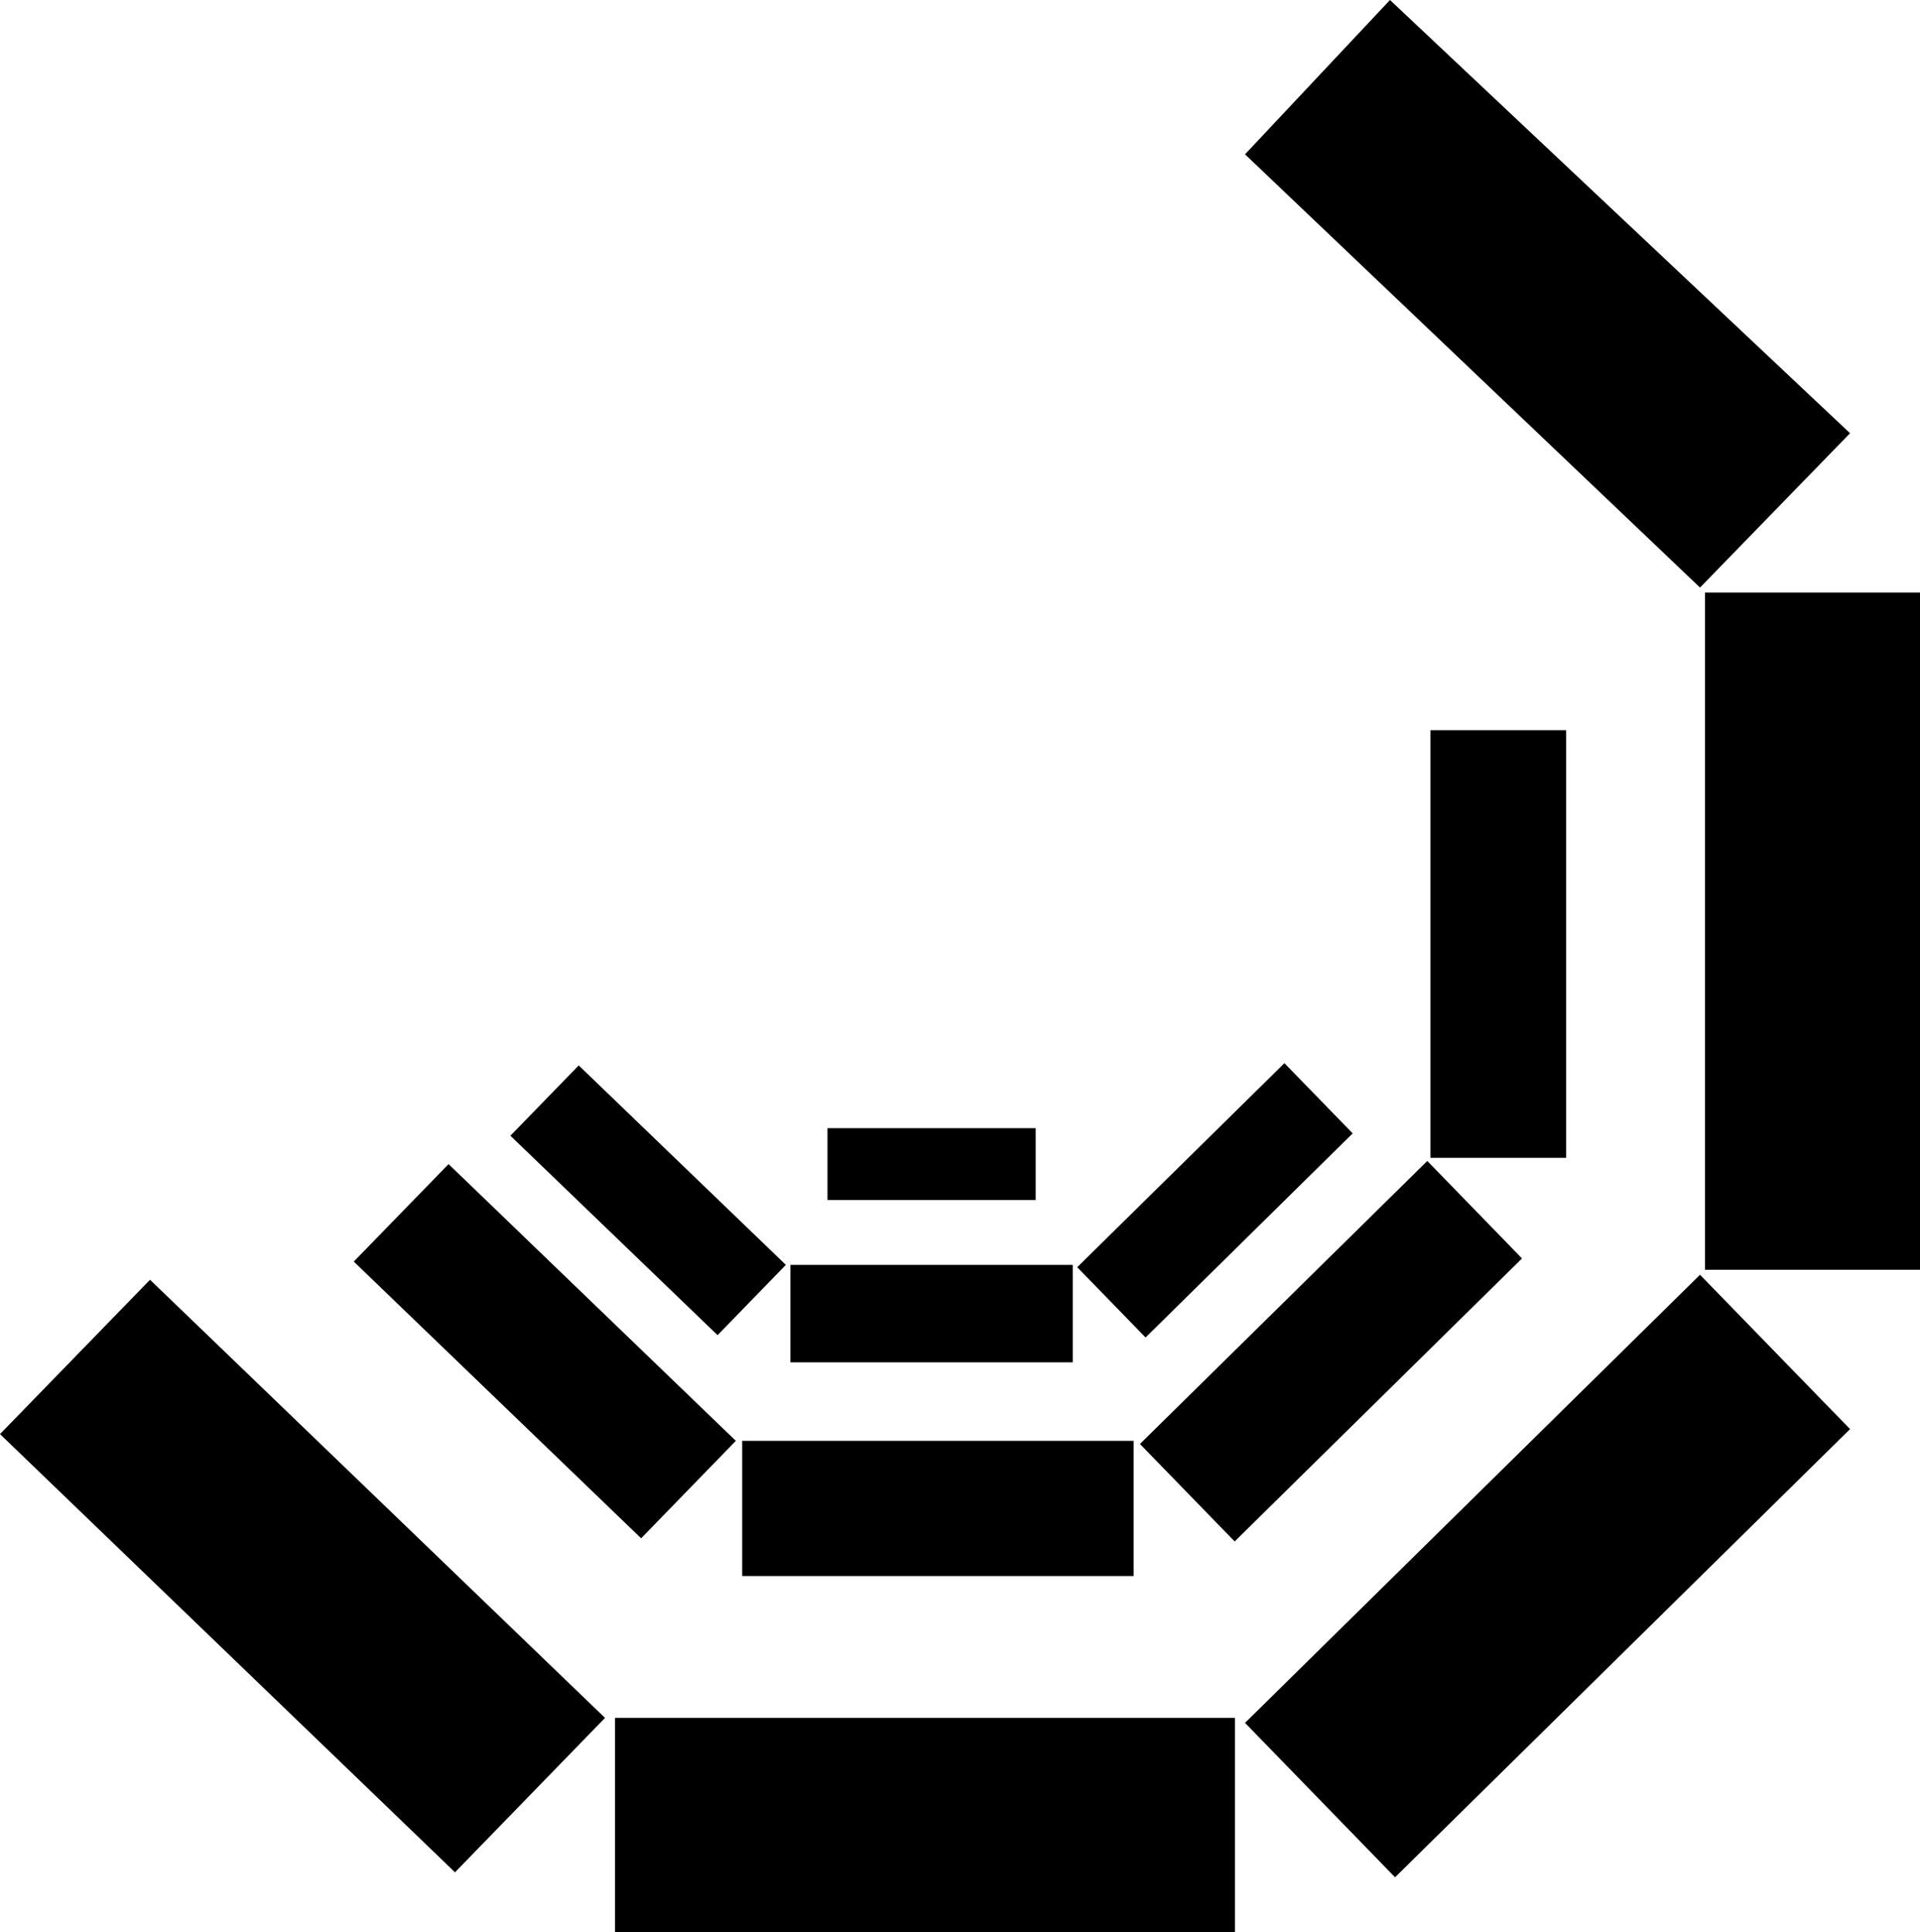
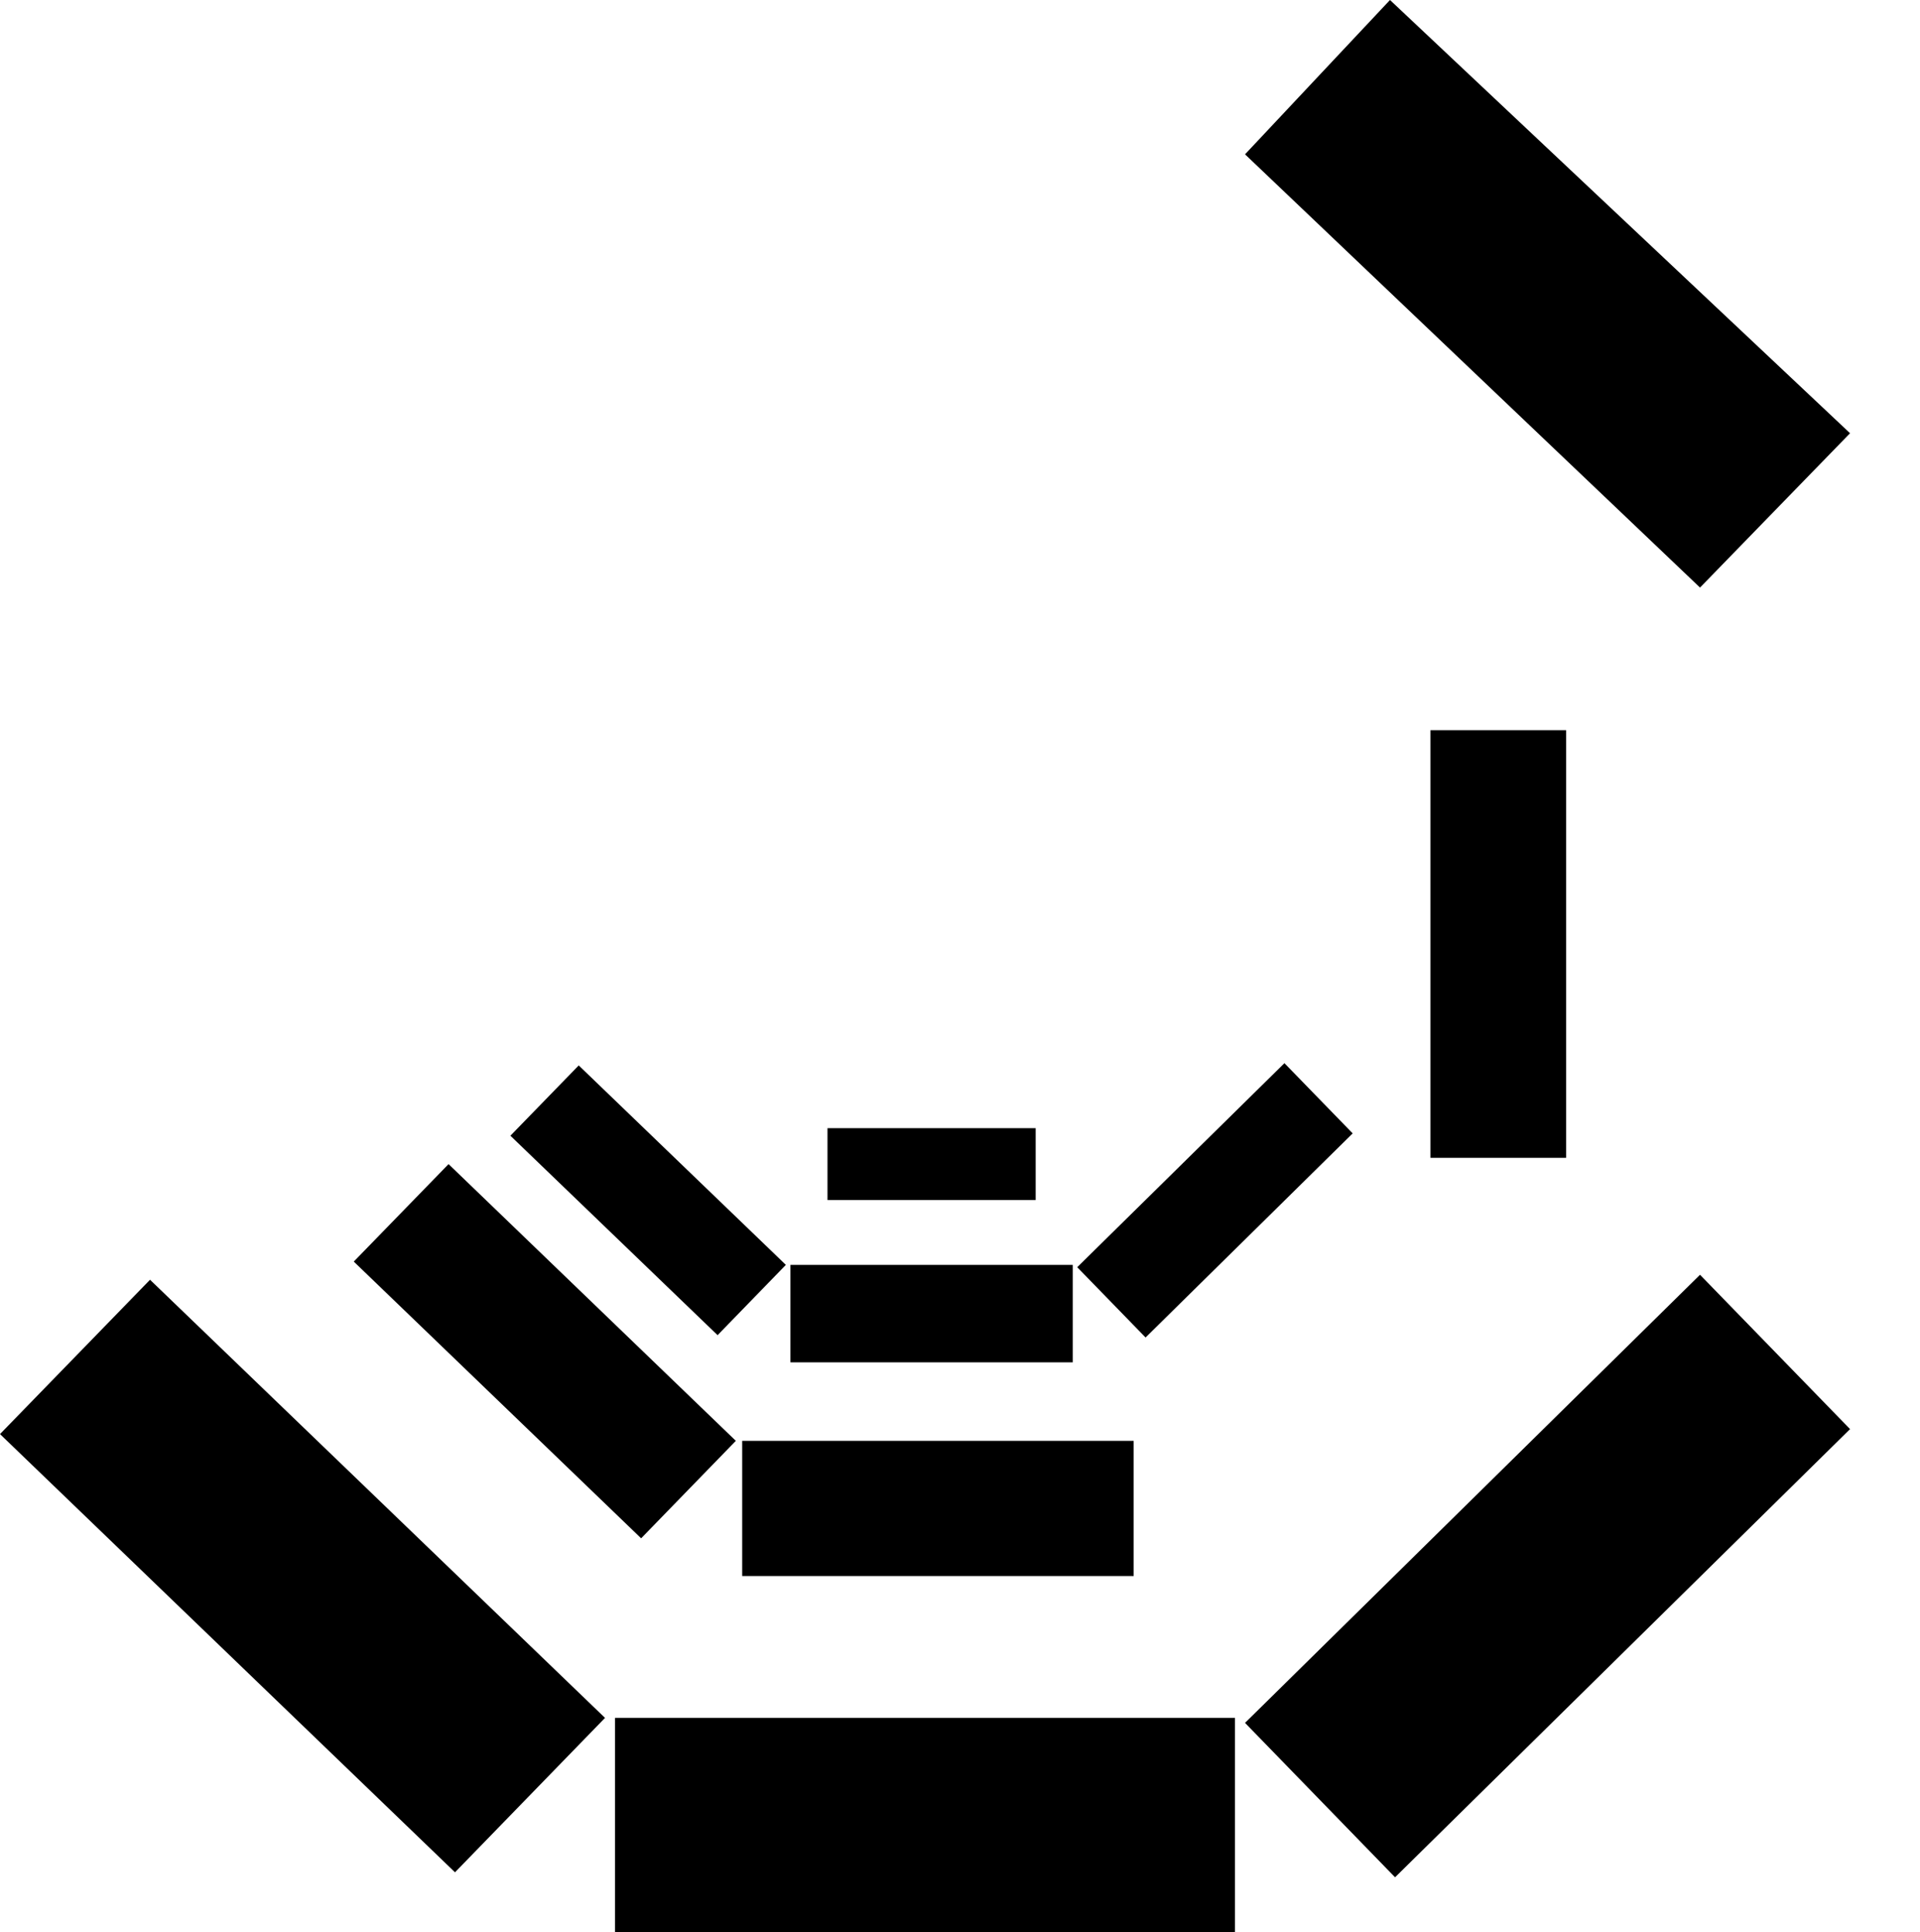
<svg xmlns="http://www.w3.org/2000/svg" id="Camada_2" data-name="Camada 2" viewBox="0 0 238.8 240.24">
  <g id="Camada_2-2" data-name="Camada 2">
    <g id="Camada_1-2" data-name="Camada 1-2">
      <g>
        <polygon points="0 178.32 18.66 159.13 75.25 213.61 56.59 232.81 0 178.32" />
        <rect x="76.49" y="213.61" width="77.11" height="26.63" />
        <polygon points="154.85 19.19 172.88 0 230.1 53.87 211.44 73.06 154.85 19.19" />
        <polygon points="154.85 214.23 211.44 158.51 230.1 177.7 173.51 233.43 154.85 214.23" />
-         <rect x="212.06" y="73.68" width="26.74" height="84.21" />
        <polygon points="44 156.87 55.79 144.75 91.52 179.16 79.74 191.28 44 156.87" />
        <rect x="92.31" y="179.16" width="48.69" height="16.81" />
-         <polygon points="141.78 179.55 177.52 144.36 189.3 156.48 153.56 191.67 141.78 179.55" />
        <polygon points="63.48 141.22 71.98 132.48 97.74 157.28 89.25 166.02 63.48 141.22" />
        <rect x="98.31" y="157.28" width="35.11" height="12.12" />
        <rect x="102.92" y="140.28" width="25.89" height="8.94" />
        <polygon points="133.98 157.57 159.75 132.2 168.24 140.93 142.48 166.31 133.98 157.57" />
        <rect x="177.91" y="90.8" width="16.88" height="53.17" />
      </g>
    </g>
  </g>
</svg>